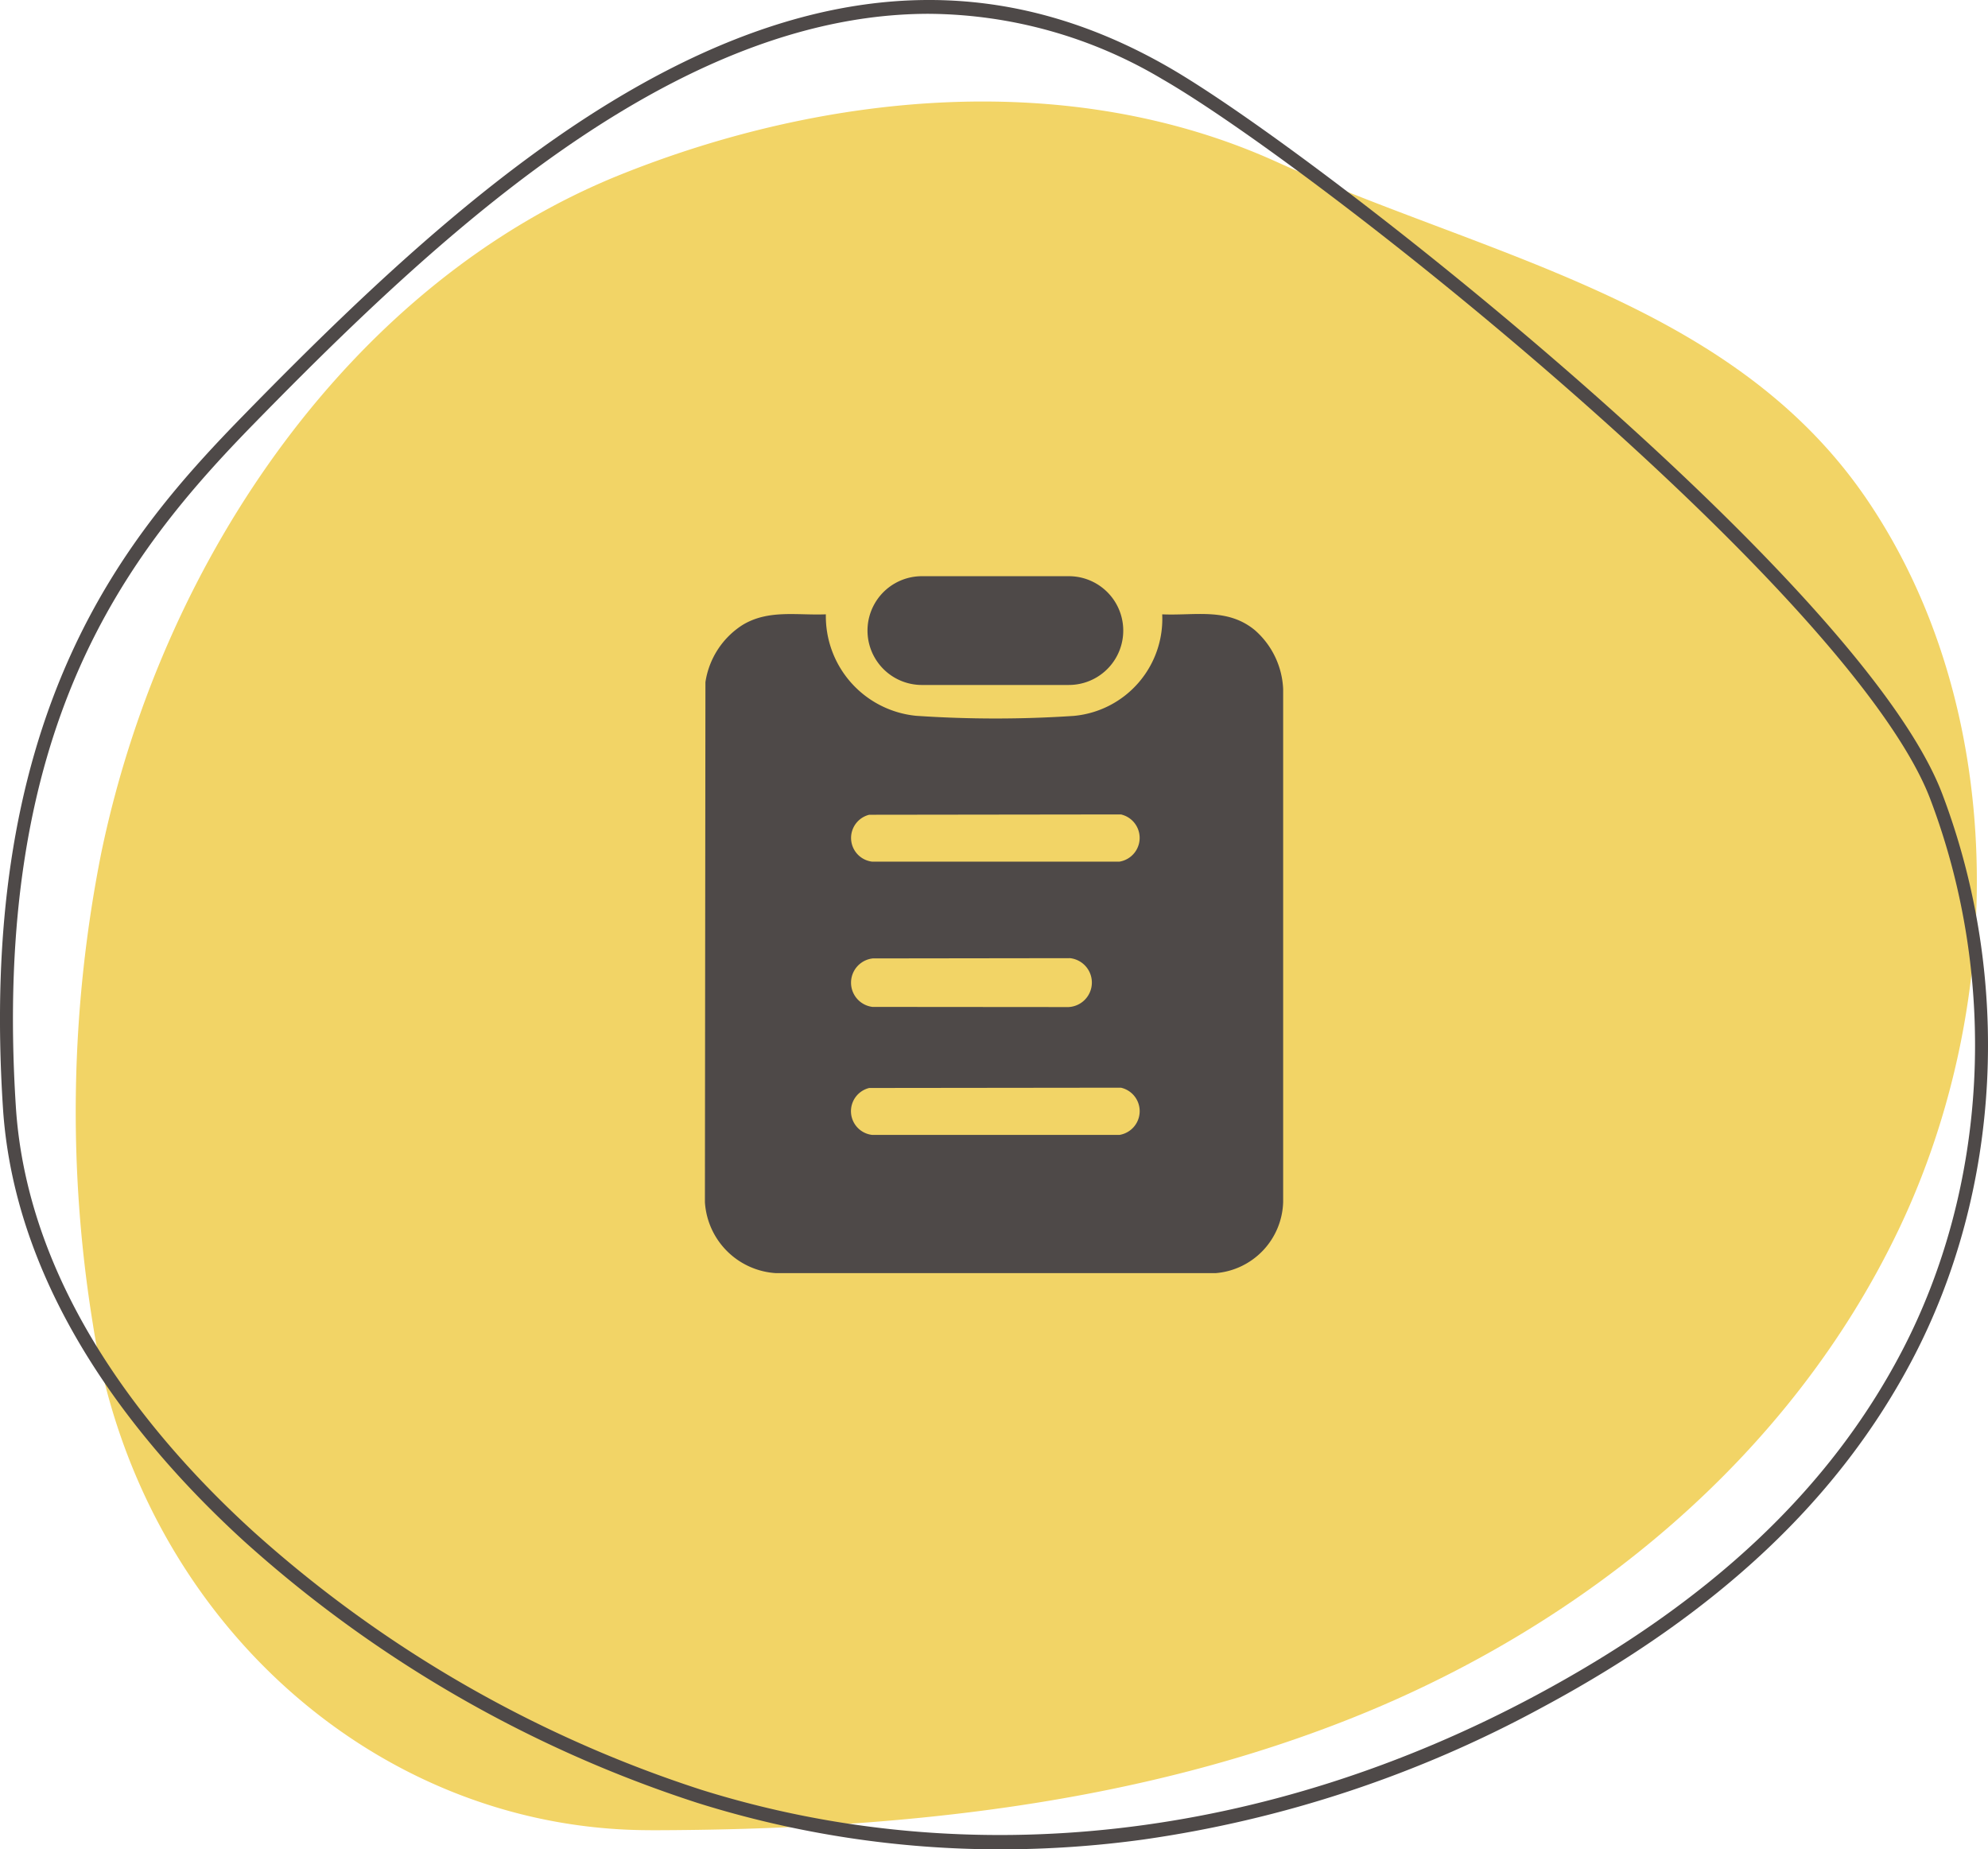
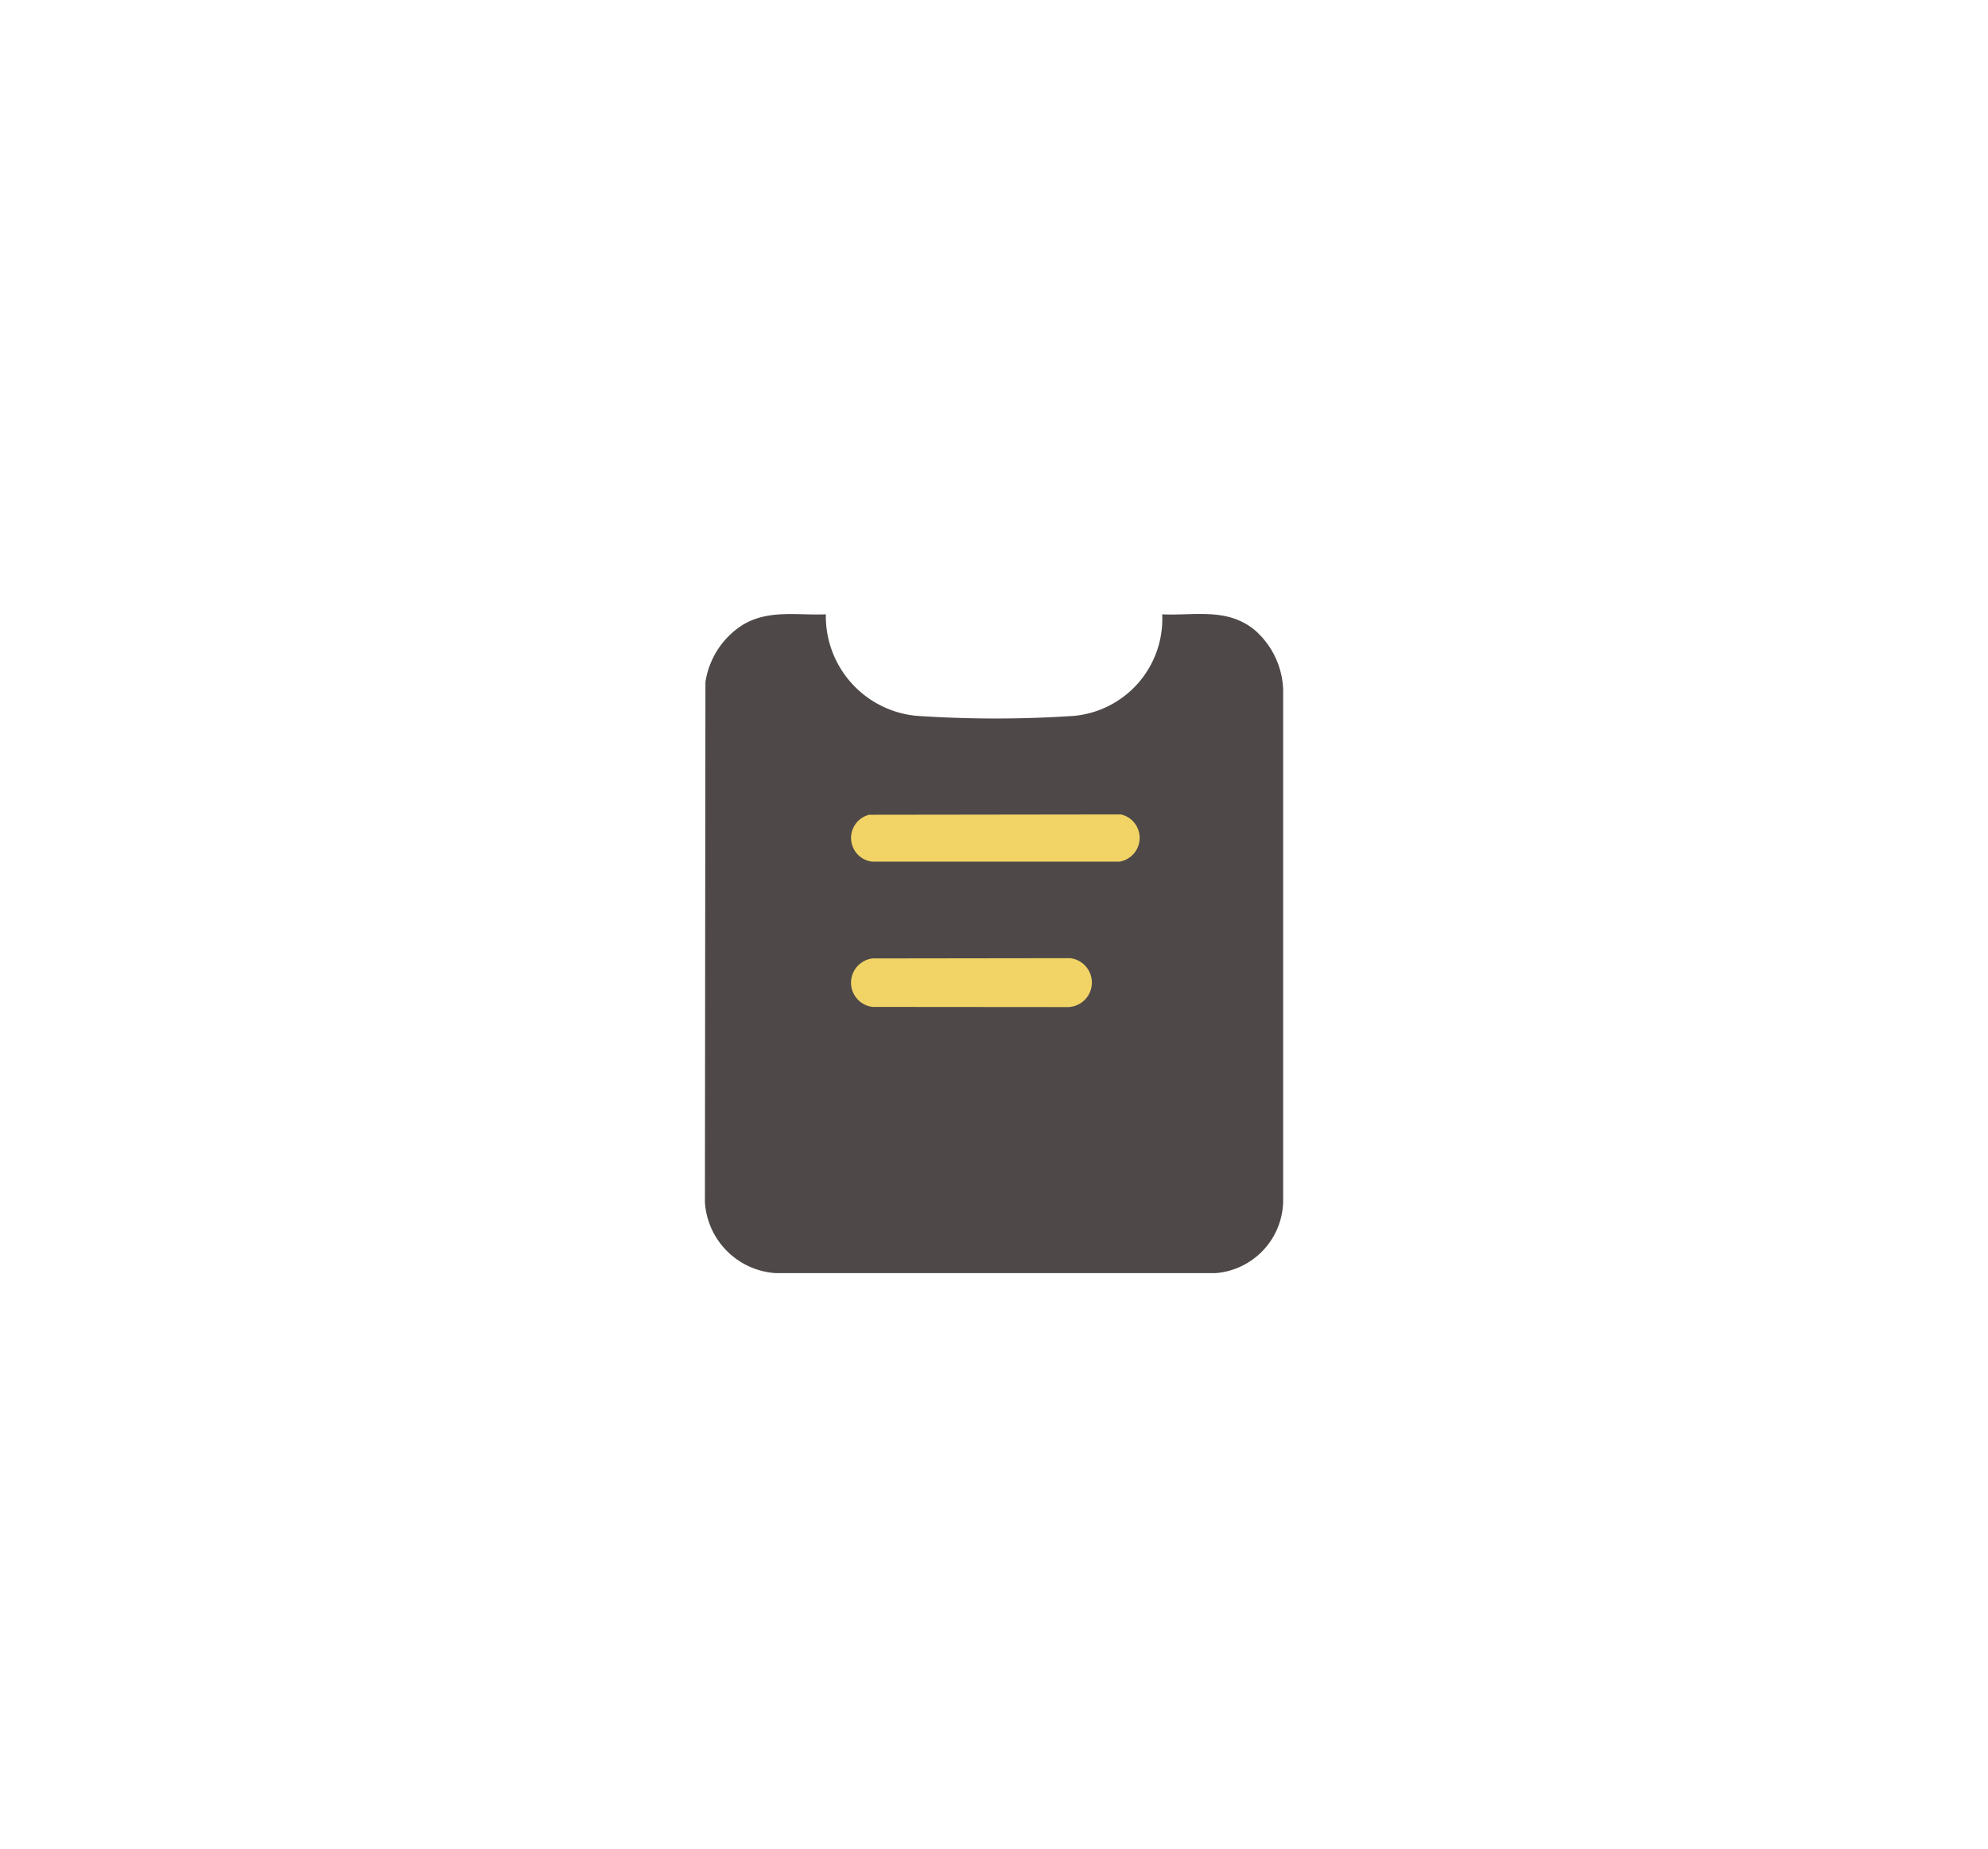
<svg xmlns="http://www.w3.org/2000/svg" width="212.999" height="198.125" viewBox="0 0 212.999 198.125">
  <defs>
    <clipPath id="clip-path">
-       <rect id="Rectangle_236" data-name="Rectangle 236" width="212.999" height="198.125" fill="none" />
-     </clipPath>
+       </clipPath>
    <clipPath id="clip-path-2">
      <rect id="Rectangle_345" data-name="Rectangle 345" width="61.948" height="74.664" fill="#4e4948" />
    </clipPath>
  </defs>
  <g id="Group_676" data-name="Group 676" transform="translate(-309.156 -948.305)">
    <g id="Group_485" data-name="Group 485" transform="translate(309.156 948.305)">
      <g id="Group_439" data-name="Group 439" clip-path="url(#clip-path)">
        <path id="Path_931" data-name="Path 931" d="M80.084,208.65c-29.572.015-54.94-22.918-59.759-54.229a141.883,141.883,0,0,1,.911-50.522C27.888,72,48.4,42.676,76.947,31.251c22.216-8.893,48.247-11.269,70.159-1.356,22.51,10.183,48.789,14.941,63.226,36.087,15.162,22.209,15.173,53.855,3.459,78.349s-33.64,42.147-57.622,51.923-50.008,12.334-75.662,12.4h-.423" transform="translate(-10.376 -12.576)" fill="#f2d466" />
        <path id="Path_932" data-name="Path 932" d="M107.222,198.125a108.3,108.3,0,0,1-32.476-4.969,134.409,134.409,0,0,1-48.483-27.94C15.142,155.1,1.614,138.822.316,118.69c-1.238-19.2,1.148-35.1,7.294-48.613,5.246-11.531,12.375-19.34,18.647-25.755C40.094,30.168,55.169,15.906,71.628,7.461,90.842-2.4,108.365-2.485,125.2,7.195c16.493,9.483,74.321,55.264,82.9,77.864,7.511,19.785,6.331,42.4-3.159,60.5-7.873,15.016-20.828,27.218-39.606,37.307A126.8,126.8,0,0,1,122.4,197.088a112.424,112.424,0,0,1-15.181,1.037M99.542,1.479c-8.759,0-17.819,2.433-27.307,7.3-16.284,8.355-31.257,22.526-45.012,36.6C13.5,59.416-.926,77.809,1.7,118.59,2.967,138.216,16.25,154.173,27.17,164.1a132.994,132.994,0,0,0,47.972,27.645c28.763,9,60.57,5.385,89.563-10.191,18.523-9.951,31.287-21.959,39.021-36.709,9.288-17.717,10.442-39.864,3.084-59.244-3.57-9.4-16.976-24.67-37.747-42.984-18.068-15.932-36.428-29.478-44.528-34.137a49.442,49.442,0,0,0-24.991-7" transform="translate(0 0)" fill="#4e4948" />
      </g>
    </g>
    <g id="Group_658" data-name="Group 658" transform="translate(384.682 1010.036)">
      <g id="Group_657" data-name="Group 657" clip-path="url(#clip-path-2)">
        <path id="Path_1226" data-name="Path 1226" d="M12.958,16.211a10.722,10.722,0,0,0,9.668,10.87,125.794,125.794,0,0,0,16.9.01,10.437,10.437,0,0,0,9.47-10.88c3.505.158,6.97-.747,9.932,1.7a8.89,8.89,0,0,1,3.026,6.3V79.178a7.87,7.87,0,0,1-7.226,7.611H7.6A8.125,8.125,0,0,1,0,79.178l.055-55.7A8.826,8.826,0,0,1,4.01,17.364c2.782-1.7,5.864-1.027,8.948-1.154" transform="translate(0 -12.126)" fill="#4e4948" />
        <path id="Path_1227" data-name="Path 1227" d="M64.513,102.035,91.485,102a2.577,2.577,0,0,1-.171,5.06l-26.467,0a2.558,2.558,0,0,1-.333-5.024" transform="translate(-46.915 -76.478)" fill="#f2d466" />
-         <path id="Path_1228" data-name="Path 1228" d="M64.53,219l26.971-.031a2.577,2.577,0,0,1-.171,5.06l-26.467,0A2.558,2.558,0,0,1,64.53,219" transform="translate(-46.928 -164.172)" fill="#f2d466" />
        <path id="Path_1229" data-name="Path 1229" d="M64.864,163.549l21.147-.028a2.629,2.629,0,0,1-.171,5.239l-21-.017a2.615,2.615,0,0,1,.028-5.194" transform="translate(-46.889 -122.601)" fill="#f2d466" />
-         <path id="Path_1230" data-name="Path 1230" d="M91.19,11.653H75.441A5.826,5.826,0,1,1,75.441,0H91.19a5.826,5.826,0,1,1,0,11.652" transform="translate(-52.194 -0.001)" fill="#4e4948" />
        <path id="Path_1231" data-name="Path 1231" d="M175.027,19.737" transform="translate(-131.228 -14.798)" />
      </g>
    </g>
  </g>
</svg>